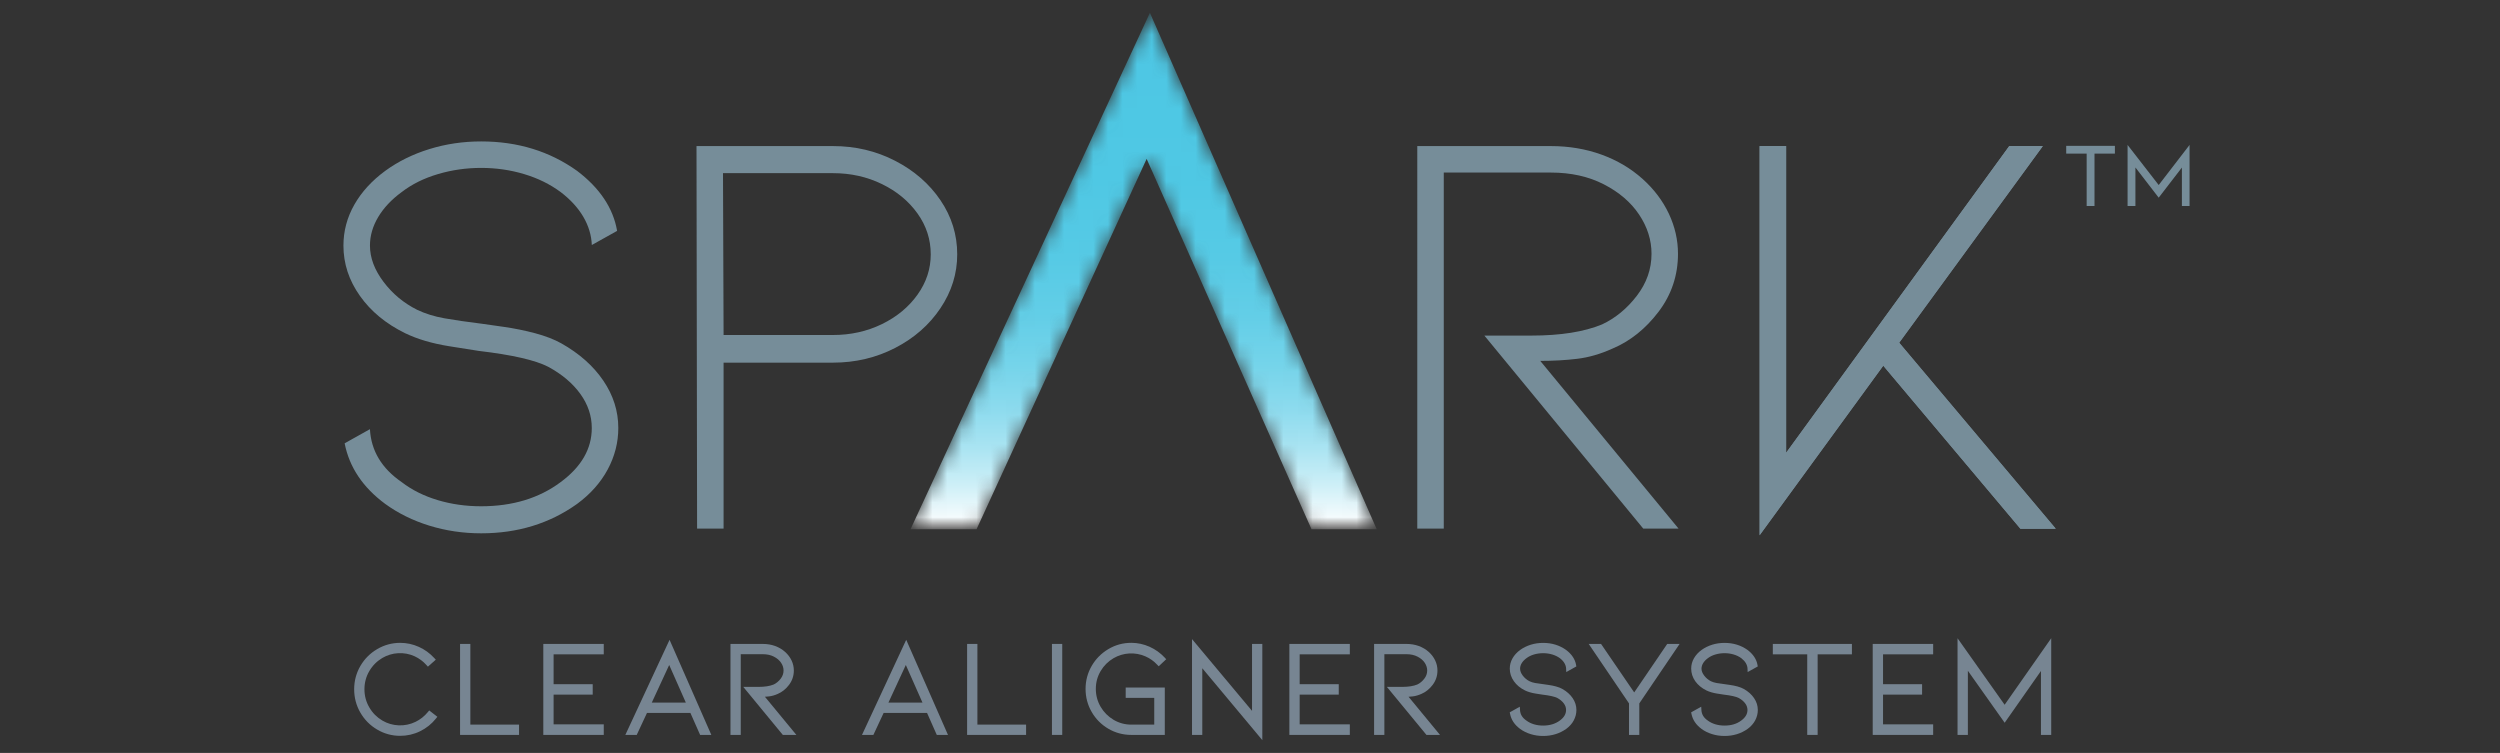
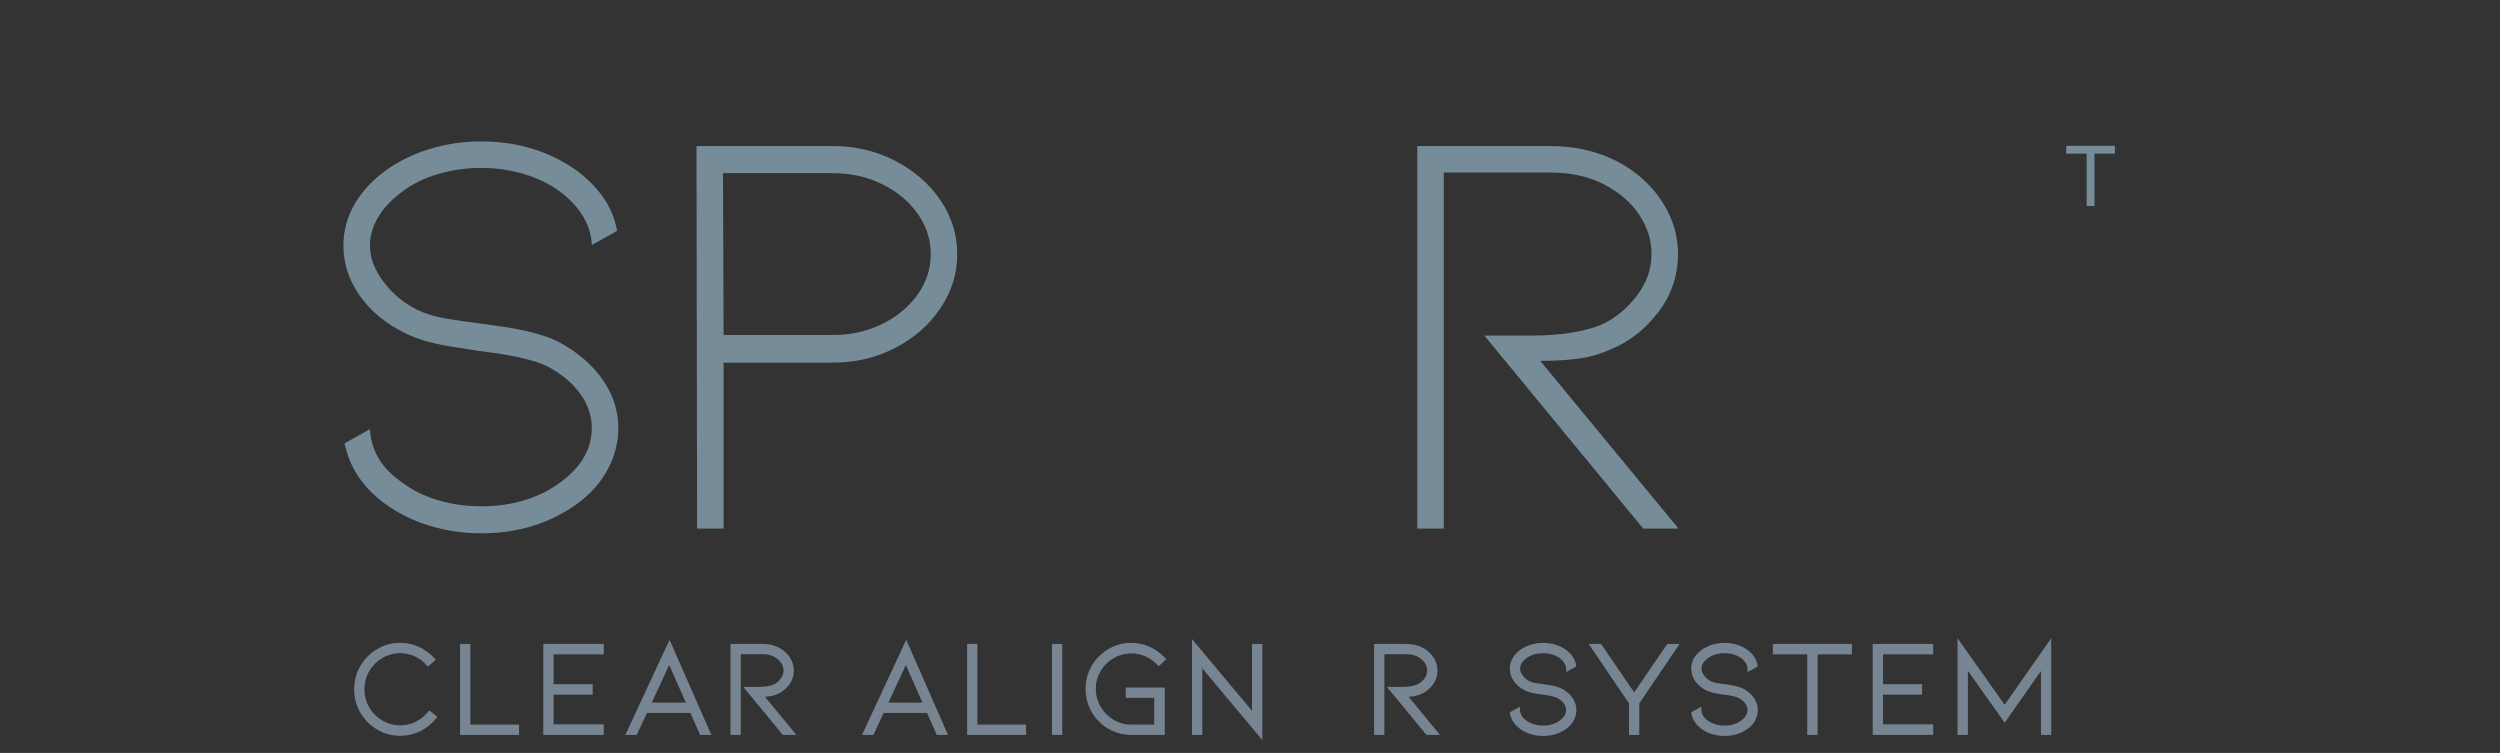
<svg xmlns="http://www.w3.org/2000/svg" xmlns:xlink="http://www.w3.org/1999/xlink" version="1.1" id="Layer_1" x="0px" y="0px" width="171px" height="51.5px" viewBox="0 0 171 51.5" enable-background="new 0 0 171 51.5" xml:space="preserve">
  <rect x="0" y="0" width="171" height="51.5" fill="#333333" stroke="none" />
  <g>
    <defs>
      <rect id="SVGID_1_" x="23.493" y="0.875" width="126.272" height="49.75" />
    </defs>
    <clipPath id="SVGID_2_">
      <use xlink:href="#SVGID_1_" overflow="visible" />
    </clipPath>
    <path clip-path="url(#SVGID_2_)" fill="#768D99" d="M41.265,26.033c0.685,1.007,1.027,2.088,1.027,3.241   c0,0.993-0.242,1.938-0.725,2.838c-0.484,0.898-1.182,1.685-2.094,2.355c-1.878,1.341-4.065,2.012-6.561,2.012   c-1.235,0-2.416-0.176-3.542-0.523c-1.128-0.349-2.135-0.845-3.02-1.488c-1.53-1.128-2.456-2.511-2.777-4.146l1.73-0.967   c0.08,1.476,0.806,2.684,2.174,3.623c0.697,0.537,1.516,0.945,2.455,1.228c0.939,0.282,1.933,0.423,2.979,0.423   c2.146,0,3.958-0.55,5.434-1.65c1.422-1.047,2.133-2.28,2.133-3.703c0-0.832-0.262-1.61-0.784-2.335   c-0.524-0.725-1.255-1.342-2.194-1.852c-0.886-0.457-2.47-0.818-4.75-1.087c-0.188-0.026-0.865-0.134-2.032-0.322   c-1.168-0.188-2.168-0.483-3-0.886c-1.315-0.644-2.349-1.495-3.099-2.556c-0.752-1.06-1.128-2.207-1.128-3.441   c0-0.992,0.249-1.925,0.745-2.798c0.497-0.872,1.201-1.643,2.114-2.313c0.885-0.645,1.892-1.142,3.02-1.49   c1.125-0.349,2.306-0.523,3.542-0.523c2.495,0,4.682,0.671,6.561,2.014c1.557,1.18,2.469,2.549,2.737,4.105l-1.73,0.966   c-0.027-0.67-0.221-1.314-0.583-1.932c-0.363-0.617-0.88-1.18-1.55-1.691c-0.725-0.536-1.557-0.946-2.496-1.227   c-0.939-0.283-1.919-0.424-2.938-0.424c-1.021,0-2.007,0.141-2.959,0.424c-0.953,0.281-1.779,0.691-2.476,1.227   c-0.698,0.511-1.234,1.081-1.61,1.711c-0.376,0.631-0.563,1.282-0.563,1.953c0,0.833,0.309,1.657,0.926,2.476   c0.617,0.819,1.382,1.456,2.295,1.912c0.563,0.269,1.187,0.463,1.872,0.584c0.684,0.121,1.563,0.249,2.636,0.383   c0.188,0.027,0.657,0.095,1.409,0.201c0.751,0.107,1.477,0.256,2.174,0.442c0.697,0.188,1.289,0.416,1.771,0.685   C39.622,24.176,40.582,25.027,41.265,26.033" />
    <path clip-path="url(#SVGID_2_)" fill="#768D99" d="M47.681,36.157l-0.04-26.165h9.34c1.53,0,2.944,0.335,4.246,1.006   c1.301,0.671,2.335,1.57,3.1,2.696c0.766,1.127,1.147,2.362,1.147,3.704c0,1.315-0.381,2.543-1.147,3.683   c-0.764,1.141-1.798,2.047-3.1,2.718c-1.302,0.671-2.716,1.006-4.246,1.006h-7.488v11.351H47.681z M49.493,22.914h7.488   c1.207,0,2.321-0.248,3.341-0.744c1.019-0.497,1.831-1.167,2.435-2.013c0.604-0.845,0.906-1.764,0.906-2.758   c0-1.019-0.301-1.952-0.906-2.798c-0.604-0.845-1.416-1.516-2.435-2.012c-1.02-0.497-2.134-0.745-3.341-0.745h-7.528L49.493,22.914   z" />
    <path clip-path="url(#SVGID_2_)" fill="#768D99" d="M112.399,36.157l-10.868-13.203h3.22c1.985,0,3.596-0.255,4.832-0.765   c0.911-0.429,1.702-1.08,2.373-1.953c0.671-0.871,1.008-1.831,1.008-2.878c0-0.938-0.282-1.831-0.847-2.677   c-0.563-0.845-1.368-1.535-2.415-2.073c-1.046-0.537-2.253-0.805-3.623-0.805h-7.325v24.354h-1.812V9.992h9.137   c1.234,0,2.389,0.195,3.463,0.583c1.072,0.39,2.013,0.947,2.817,1.67c0.778,0.698,1.374,1.49,1.792,2.375   c0.415,0.885,0.623,1.798,0.623,2.737c0,1.477-0.443,2.799-1.328,3.966c-0.887,1.167-1.933,2.005-3.14,2.515   c-0.832,0.377-1.645,0.612-2.436,0.705c-0.792,0.096-1.631,0.141-2.517,0.141l9.46,11.473H112.399z" />
-     <polygon clip-path="url(#SVGID_2_)" fill="#768D99" points="140.612,36.157 138.198,36.157 128.818,25.007 120.364,36.601    120.364,9.992 122.177,9.992 122.177,30.964 137.433,9.992 139.727,9.992 129.906,23.438  " />
  </g>
  <g>
    <defs>
      <polygon id="SVGID_3_" points="62.279,36.201 66.797,36.201 78.431,10.867 89.708,36.201 94.169,36.201 78.654,0.875   " />
    </defs>
    <clipPath id="SVGID_4_">
      <use xlink:href="#SVGID_3_" overflow="visible" />
    </clipPath>
    <defs>
      <filter id="Adobe_OpacityMaskFilter" filterUnits="userSpaceOnUse" x="62.279" y="0.875" width="31.89" height="35.326">
        <feColorMatrix type="matrix" values="1 0 0 0 0  0 1 0 0 0  0 0 1 0 0  0 0 0 1 0" />
      </filter>
    </defs>
    <mask maskUnits="userSpaceOnUse" x="62.279" y="0.875" width="31.89" height="35.326" id="SVGID_5_">
      <g filter="url(#Adobe_OpacityMaskFilter)">
        <linearGradient id="SVGID_6_" gradientUnits="userSpaceOnUse" x1="-226.051" y1="327.262" x2="-225.187" y2="327.262" gradientTransform="matrix(0 -40.834 -40.834 0 13441.778 -9194.616)">
          <stop offset="0" style="stop-color:#000000" />
          <stop offset="0.045" style="stop-color:#2C2C2C" />
          <stop offset="0.099" style="stop-color:#585858" />
          <stop offset="0.158" style="stop-color:#808080" />
          <stop offset="0.221" style="stop-color:#A2A2A2" />
          <stop offset="0.29" style="stop-color:#BFBFBF" />
          <stop offset="0.366" style="stop-color:#D7D7D7" />
          <stop offset="0.453" style="stop-color:#E9E9E9" />
          <stop offset="0.557" style="stop-color:#F6F6F6" />
          <stop offset="0.694" style="stop-color:#FDFDFD" />
          <stop offset="1" style="stop-color:#FFFFFF" />
        </linearGradient>
        <rect x="62.279" y="0.875" clip-path="url(#SVGID_4_)" fill="url(#SVGID_6_)" width="31.891" height="35.326" />
      </g>
    </mask>
    <linearGradient id="SVGID_7_" gradientUnits="userSpaceOnUse" x1="-226.051" y1="327.262" x2="-225.187" y2="327.262" gradientTransform="matrix(0 -40.834 -40.834 0 13441.778 -9194.616)">
      <stop offset="0" style="stop-color:#FFFFFF" />
      <stop offset="0.016" style="stop-color:#F4FBFD" />
      <stop offset="0.08" style="stop-color:#CDEFF7" />
      <stop offset="0.15" style="stop-color:#AAE4F2" />
      <stop offset="0.226" style="stop-color:#8DDBEE" />
      <stop offset="0.31" style="stop-color:#75D4EA" />
      <stop offset="0.406" style="stop-color:#63CEE7" />
      <stop offset="0.519" style="stop-color:#56CAE5" />
      <stop offset="0.67" style="stop-color:#4FC8E4" />
      <stop offset="1" style="stop-color:#4DC7E4" />
    </linearGradient>
-     <rect x="62.279" y="0.875" clip-path="url(#SVGID_4_)" mask="url(#SVGID_5_)" fill="url(#SVGID_7_)" width="31.89" height="35.326" />
  </g>
-   <polygon fill="#768D99" points="140.613,36.173 138.197,36.173 128.813,25.016 120.354,36.615 120.354,9.992 122.165,9.992   122.165,30.978 137.432,9.992 139.727,9.992 129.9,23.446 " />
  <g>
    <defs>
      <rect id="SVGID_8_" x="23.493" y="0.875" width="126.272" height="49.75" />
    </defs>
    <clipPath id="SVGID_9_">
      <use xlink:href="#SVGID_8_" overflow="visible" />
    </clipPath>
    <path clip-path="url(#SVGID_9_)" fill="#778592" d="M27.373,50.331c-0.565,0-1.097-0.145-1.58-0.432   c-0.483-0.284-0.868-0.676-1.147-1.16c-0.28-0.485-0.421-1.021-0.421-1.593c0-0.572,0.142-1.105,0.421-1.588   c0.278-0.481,0.664-0.871,1.147-1.155c0.484-0.286,1.015-0.432,1.58-0.432c0.439,0,0.866,0.091,1.269,0.272   c0.402,0.18,0.761,0.438,1.065,0.771l0.102,0.109l-0.541,0.477l-0.098-0.109c-0.228-0.256-0.502-0.459-0.813-0.603   c-0.71-0.325-1.548-0.273-2.205,0.117c-0.371,0.219-0.672,0.522-0.892,0.9c-0.22,0.376-0.332,0.794-0.332,1.24   s0.111,0.863,0.332,1.24c0.22,0.379,0.521,0.682,0.892,0.901c0.679,0.402,1.542,0.443,2.267,0.09   c0.328-0.159,0.614-0.386,0.849-0.673l0.09-0.109l0.558,0.434l-0.092,0.115c-0.298,0.375-0.666,0.669-1.091,0.875   C28.306,50.227,27.849,50.331,27.373,50.331" />
    <polygon clip-path="url(#SVGID_9_)" fill="#778592" points="35.503,50.268 31.469,50.268 31.469,44.045 32.172,44.045    32.172,49.563 35.503,49.563  " />
    <polygon clip-path="url(#SVGID_9_)" fill="#778592" points="41.297,50.268 37.162,50.268 37.162,44.045 41.297,44.045    41.297,44.757 37.866,44.757 37.866,46.799 40.541,46.799 40.541,47.512 37.866,47.512 37.866,49.545 41.297,49.545  " />
    <path clip-path="url(#SVGID_9_)" fill="#778592" d="M48.655,50.268h-0.766l-0.666-1.505h-2.969l-0.702,1.505h-0.779l3.025-6.505   L48.655,50.268z M44.582,48.059h2.33l-1.139-2.574L44.582,48.059z" />
    <path clip-path="url(#SVGID_9_)" fill="#778592" d="M54.472,50.268h-0.927l-2.705-3.285h1.041c0.428,0,0.778-0.055,1.038-0.163   c0.179-0.085,0.343-0.219,0.479-0.396c0.132-0.173,0.197-0.357,0.197-0.563c0-0.183-0.056-0.359-0.167-0.525   c-0.114-0.171-0.276-0.31-0.493-0.422c-0.216-0.111-0.47-0.167-0.754-0.167h-1.514v5.521h-0.703v-6.223h2.217   c0.294,0,0.575,0.046,0.835,0.14c0.259,0.095,0.491,0.231,0.687,0.408c0.19,0.171,0.339,0.368,0.441,0.585   c0.103,0.219,0.154,0.449,0.154,0.683c0,0.365-0.11,0.697-0.331,0.987c-0.216,0.285-0.476,0.492-0.771,0.616   c-0.195,0.089-0.396,0.146-0.591,0.17c-0.092,0.011-0.188,0.02-0.285,0.025L54.472,50.268z" />
    <path clip-path="url(#SVGID_9_)" fill="#778592" d="M64.842,50.268h-0.766l-0.666-1.505h-2.969l-0.702,1.505H58.96l3.025-6.505   L64.842,50.268z M60.768,48.059h2.33l-1.139-2.574L60.768,48.059z" />
    <polygon clip-path="url(#SVGID_9_)" fill="#778592" points="70.184,50.268 66.15,50.268 66.15,44.045 66.854,44.045 66.854,49.563    70.184,49.563  " />
    <rect x="71.953" y="44.045" clip-path="url(#SVGID_9_)" fill="#778592" width="0.704" height="6.223" />
    <path clip-path="url(#SVGID_9_)" fill="#778592" d="M79.673,50.268h-2.291c-0.565,0-1.093-0.143-1.57-0.422   c-0.476-0.279-0.86-0.663-1.138-1.143c-0.28-0.48-0.421-1.014-0.421-1.583c0-0.565,0.142-1.095,0.421-1.576   c0.278-0.479,0.662-0.863,1.138-1.146c0.477-0.285,1.005-0.429,1.57-0.429c0.432,0,0.853,0.092,1.251,0.27   c0.396,0.178,0.745,0.43,1.039,0.746l0.097,0.106l-0.513,0.482l-0.102-0.105c-0.229-0.247-0.501-0.44-0.809-0.574   c-0.708-0.31-1.521-0.258-2.176,0.125c-0.372,0.217-0.669,0.514-0.887,0.884c-0.217,0.365-0.327,0.776-0.327,1.217   c0,0.439,0.11,0.85,0.327,1.222c0.217,0.372,0.516,0.671,0.888,0.893c0.371,0.219,0.778,0.329,1.211,0.329h1.57v-1.832h-1.953   v-0.705h2.674V50.268z" />
    <polygon clip-path="url(#SVGID_9_)" fill="#778592" points="86.343,50.625 82.236,45.707 82.236,50.268 81.534,50.268    81.534,43.714 85.639,48.623 85.639,44.045 86.343,44.045  " />
-     <polygon clip-path="url(#SVGID_9_)" fill="#778592" points="92.328,50.268 88.193,50.268 88.193,44.045 92.328,44.045    92.328,44.757 88.897,44.757 88.897,46.799 91.57,46.799 91.57,47.512 88.897,47.512 88.897,49.545 92.328,49.545  " />
    <path clip-path="url(#SVGID_9_)" fill="#778592" d="M98.496,50.268H97.57l-2.707-3.285h1.042c0.428,0,0.777-0.055,1.039-0.163   c0.179-0.085,0.342-0.219,0.477-0.396c0.135-0.173,0.199-0.357,0.199-0.563c0-0.183-0.058-0.359-0.168-0.527   c-0.113-0.17-0.275-0.308-0.493-0.42c-0.214-0.111-0.469-0.167-0.752-0.167h-1.516v5.521h-0.703v-6.223h2.219   c0.292,0,0.573,0.046,0.833,0.14c0.26,0.095,0.491,0.231,0.688,0.408c0.19,0.172,0.339,0.369,0.44,0.585   c0.104,0.219,0.154,0.449,0.154,0.683c0,0.365-0.11,0.697-0.33,0.987c-0.217,0.285-0.476,0.492-0.771,0.616   c-0.196,0.089-0.396,0.146-0.59,0.17c-0.094,0.011-0.188,0.02-0.286,0.025L98.496,50.268z" />
    <path clip-path="url(#SVGID_9_)" fill="#778592" d="M105.549,50.34c-0.294,0-0.579-0.041-0.847-0.125   c-0.268-0.081-0.514-0.202-0.728-0.359c-0.376-0.276-0.606-0.622-0.686-1.028l-0.021-0.105l0.689-0.384l0.014,0.234   c0.016,0.288,0.156,0.521,0.43,0.709c0.148,0.112,0.319,0.198,0.516,0.258c0.196,0.059,0.408,0.089,0.633,0.089   c0.453,0,0.837-0.116,1.145-0.345c0.285-0.21,0.425-0.446,0.425-0.724c0-0.158-0.049-0.304-0.15-0.441   c-0.106-0.146-0.256-0.273-0.448-0.378c-0.183-0.093-0.527-0.17-1.024-0.229c-0.047-0.007-0.202-0.031-0.467-0.073   c-0.277-0.045-0.521-0.117-0.721-0.214c-0.32-0.156-0.575-0.369-0.757-0.627c-0.188-0.263-0.283-0.555-0.283-0.864   c0-0.249,0.063-0.488,0.188-0.706c0.122-0.216,0.298-0.407,0.52-0.571c0.214-0.153,0.458-0.274,0.728-0.359   c0.271-0.084,0.556-0.124,0.847-0.124c0.594,0,1.122,0.162,1.571,0.483c0.386,0.291,0.613,0.636,0.681,1.025l0.017,0.103   l-0.69,0.384l-0.009-0.237c-0.005-0.128-0.044-0.251-0.113-0.37c-0.071-0.121-0.176-0.237-0.313-0.342   c-0.149-0.108-0.324-0.195-0.521-0.253c-0.392-0.118-0.853-0.118-1.252,0c-0.198,0.058-0.371,0.144-0.513,0.253   c-0.145,0.106-0.255,0.223-0.329,0.347c-0.071,0.12-0.107,0.243-0.107,0.368c0,0.158,0.059,0.313,0.18,0.473   c0.126,0.167,0.284,0.299,0.47,0.392c0.11,0.053,0.241,0.093,0.384,0.119c0.154,0.026,0.351,0.055,0.591,0.085l0.321,0.046   c0.185,0.026,0.352,0.061,0.51,0.104c0.172,0.048,0.316,0.102,0.434,0.17c0.3,0.168,0.535,0.38,0.704,0.626   c0.171,0.25,0.258,0.524,0.258,0.813c0,0.249-0.063,0.49-0.182,0.714c-0.118,0.222-0.293,0.417-0.518,0.582   C106.672,50.178,106.143,50.34,105.549,50.34" />
    <polygon clip-path="url(#SVGID_9_)" fill="#778592" points="112.128,50.268 111.424,50.268 111.424,48.113 108.667,44.045    109.512,44.045 111.779,47.361 114.038,44.045 114.885,44.045 112.128,48.113  " />
    <path clip-path="url(#SVGID_9_)" fill="#778592" d="M117.957,50.34c-0.294,0-0.578-0.041-0.846-0.125   c-0.269-0.081-0.513-0.202-0.727-0.359c-0.376-0.276-0.607-0.622-0.688-1.028l-0.021-0.105l0.689-0.384l0.013,0.234   c0.017,0.288,0.157,0.521,0.431,0.709c0.148,0.112,0.32,0.198,0.517,0.258c0.195,0.059,0.409,0.089,0.631,0.089   c0.461,0,0.835-0.112,1.146-0.345c0.286-0.21,0.425-0.446,0.425-0.724c0-0.154-0.051-0.304-0.15-0.441   c-0.105-0.145-0.257-0.273-0.449-0.378c-0.181-0.093-0.525-0.17-1.023-0.229c-0.047-0.007-0.201-0.031-0.467-0.073   c-0.277-0.045-0.519-0.117-0.721-0.214c-0.32-0.158-0.576-0.369-0.76-0.627c-0.185-0.263-0.28-0.555-0.28-0.864   c0-0.249,0.063-0.487,0.188-0.706c0.124-0.216,0.298-0.409,0.521-0.571c0.212-0.153,0.456-0.274,0.727-0.359   c0.271-0.084,0.554-0.124,0.846-0.124c0.595,0,1.125,0.162,1.573,0.483c0.385,0.291,0.613,0.636,0.68,1.025l0.018,0.103   l-0.691,0.384l-0.009-0.237c-0.006-0.128-0.044-0.251-0.113-0.37c-0.072-0.124-0.176-0.235-0.313-0.342   c-0.147-0.108-0.323-0.195-0.521-0.253c-0.393-0.118-0.853-0.118-1.251,0c-0.198,0.058-0.371,0.144-0.515,0.253   c-0.144,0.106-0.253,0.222-0.328,0.348c-0.069,0.119-0.107,0.243-0.107,0.367c0,0.157,0.06,0.312,0.182,0.473   c0.125,0.166,0.281,0.299,0.468,0.392c0.112,0.053,0.242,0.093,0.386,0.119c0.152,0.026,0.35,0.055,0.59,0.085l0.32,0.046   c0.186,0.026,0.353,0.061,0.512,0.104c0.172,0.048,0.315,0.103,0.434,0.17c0.3,0.168,0.536,0.38,0.702,0.626   c0.172,0.25,0.258,0.524,0.258,0.813c0,0.25-0.062,0.49-0.181,0.714c-0.12,0.223-0.294,0.418-0.518,0.582   C119.082,50.178,118.552,50.34,117.957,50.34" />
    <polygon clip-path="url(#SVGID_9_)" fill="#778592" points="124.326,50.268 123.615,50.268 123.615,44.757 121.261,44.757    121.261,44.045 126.671,44.045 126.671,44.757 124.326,44.757  " />
    <polygon clip-path="url(#SVGID_9_)" fill="#778592" points="132.228,50.268 128.094,50.268 128.094,44.045 132.228,44.045    132.228,44.757 128.799,44.757 128.799,46.799 131.471,46.799 131.471,47.512 128.799,47.512 128.799,49.545 132.228,49.545  " />
    <polygon clip-path="url(#SVGID_9_)" fill="#778592" points="140.304,50.268 139.601,50.268 139.601,45.895 137.119,49.436    134.602,45.881 134.602,50.268 133.896,50.268 133.896,43.656 137.117,48.206 140.304,43.653  " />
    <polygon clip-path="url(#SVGID_9_)" fill="#768D99" points="144.659,9.976 144.659,10.507 143.264,10.507 143.264,14.09    142.727,14.09 142.727,10.507 141.329,10.507 141.329,9.976  " />
-     <polygon clip-path="url(#SVGID_9_)" fill="#768D99" points="149.241,14.09 149.241,11.461 147.655,13.521 146.063,11.455    146.063,14.09 145.526,14.09 145.526,9.913 147.655,12.656 149.766,9.913 149.766,14.09  " />
  </g>
</svg>